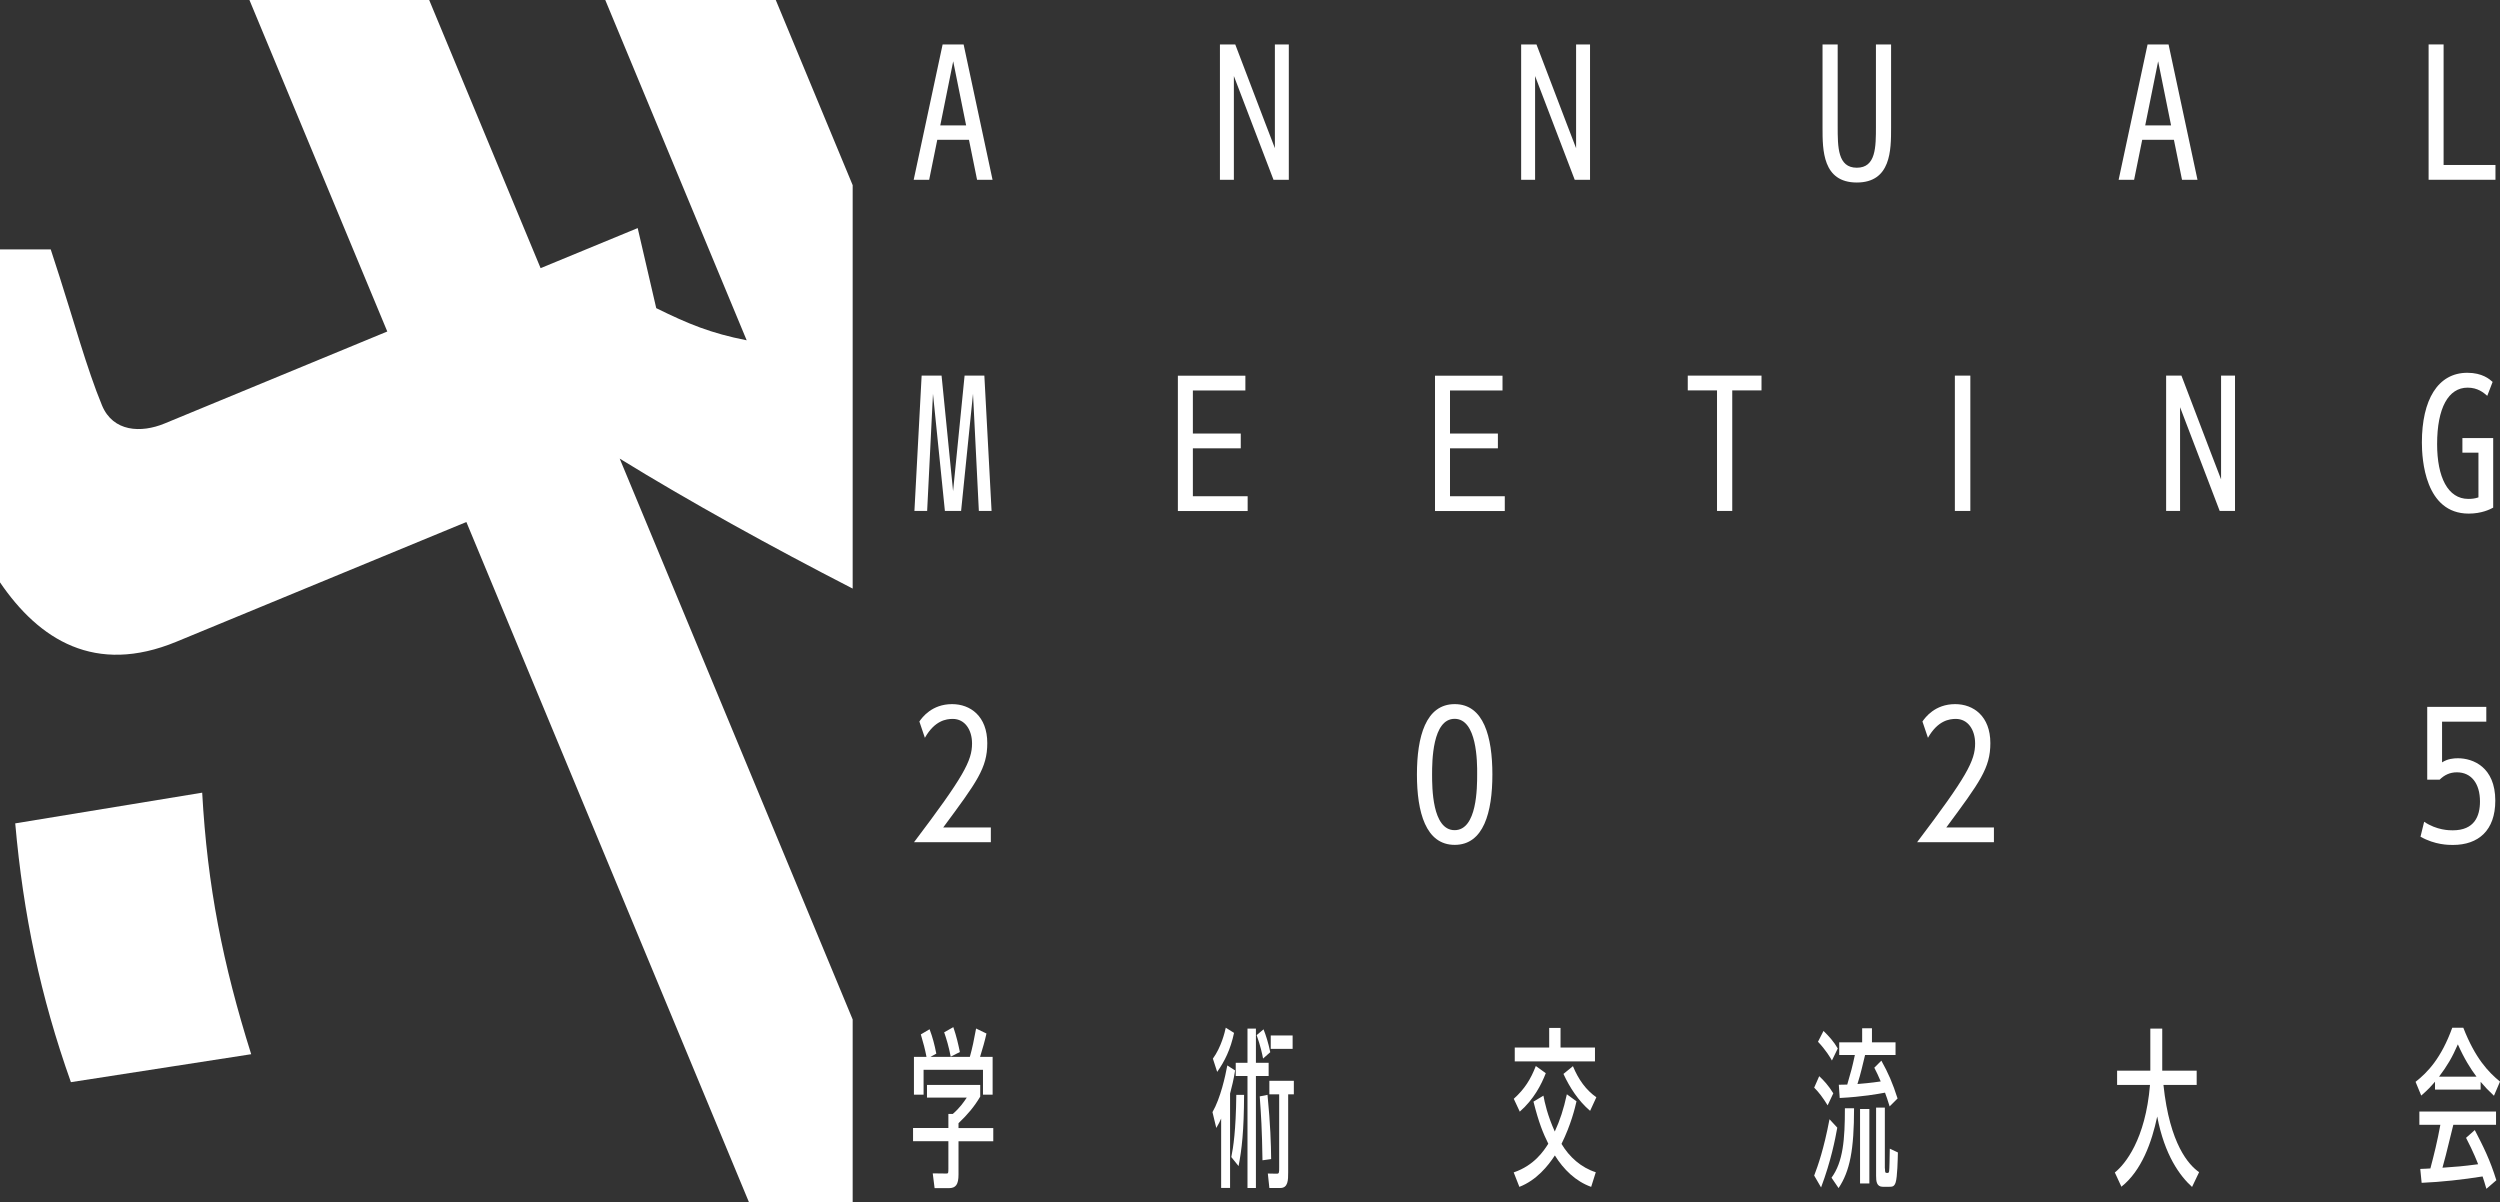
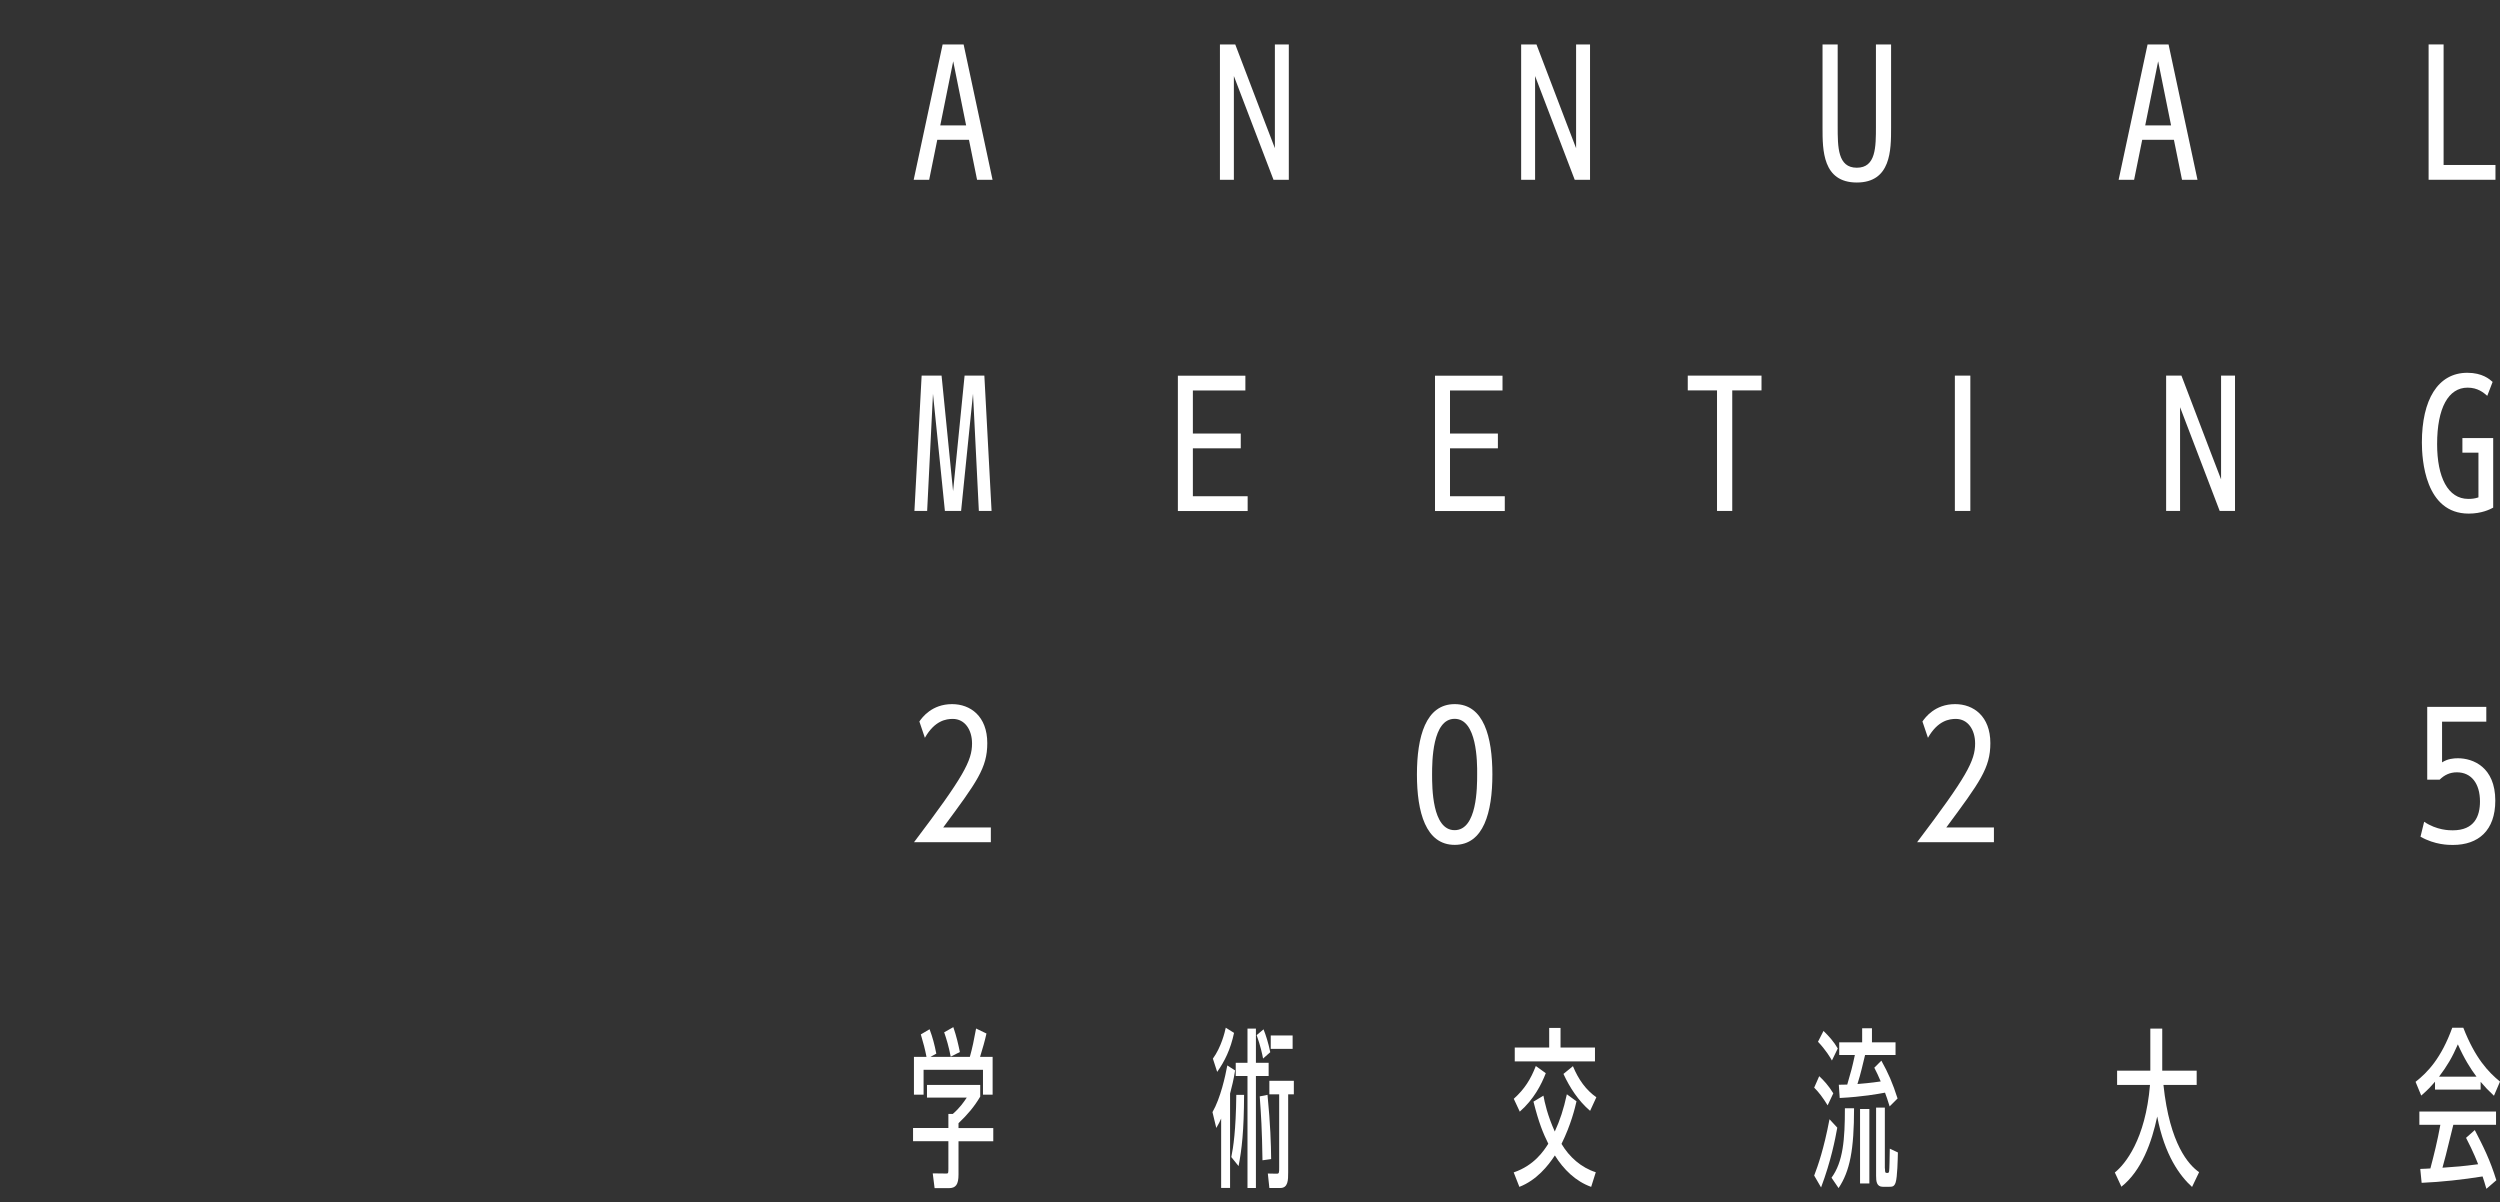
<svg xmlns="http://www.w3.org/2000/svg" width="420" height="202" viewBox="0 0 420 202" fill="none">
  <rect x="0" y="0" width="420" height="202" fill="#333333" stroke="none" />
-   <path d="M42.204 177.106C32.102 178.667 22.014 180.228 11.912 181.803C6.794 167.415 3.907 153.624 2.559 138.327C13.029 136.603 23.498 134.893 33.968 133.169C34.839 148.887 37.426 161.931 42.204 177.12V177.106ZM143.249 202H125.837C122.311 193.517 118.784 185.033 115.272 176.563L78.35 87.698C65.117 93.154 51.884 98.625 29.625 107.814C15.983 113.447 6.576 107.488 0 97.837V41.901H8.523C9.013 43.435 9.516 44.969 10.007 46.489C12.198 53.262 14.635 62.085 17.14 68.112C18.992 72.564 23.689 72.781 27.637 71.152C46.125 63.524 55.601 59.601 65.063 55.692C57.33 37.137 49.61 18.569 41.905 0H72.101C78.337 15.026 84.585 30.038 90.821 45.05C96.266 42.811 101.699 40.571 107.131 38.318C108.179 42.797 109.214 47.29 110.248 51.769C115.68 54.443 119.397 55.977 125.442 57.171C117.518 38.114 109.595 19.057 101.685 0H130.329C134.631 10.37 138.947 20.74 143.249 31.11V98.882C129.744 91.947 115.653 84.169 104.108 77.043C116.416 106.674 128.723 136.291 141.03 165.922C141.765 167.7 142.514 169.492 143.249 171.27V202Z" fill="white" />
  <path d="M157.463 23.482L156.101 30.201H153.501L158.361 7.465H161.887L166.747 30.201H164.147L162.786 23.482H157.463ZM160.131 10.329L157.966 21.066H162.309L160.145 10.329H160.131Z" fill="white" />
-   <path d="M207.522 7.465L212.505 20.537L214.18 24.894V7.465H216.521V30.201H213.948L207.291 12.773V30.201H204.949V7.465H207.522Z" fill="white" />
+   <path d="M207.522 7.465L212.505 20.537L214.18 24.894V7.465H216.521V30.201H213.948L207.291 12.773V30.201H204.949V7.465H207.522" fill="white" />
  <path d="M258.126 7.465L263.109 20.537L264.784 24.894V7.465H267.125V30.201H264.552L257.895 12.773V30.201H255.553V7.465H258.126Z" fill="white" />
  <path d="M317.702 7.465V21.487C317.702 25.179 317.702 30.662 311.944 30.662C306.185 30.662 306.185 25.179 306.185 21.487V7.465H308.731V21.229C308.731 24.717 308.731 28.178 311.944 28.178C315.157 28.178 315.157 24.717 315.157 21.229V7.465H317.702Z" fill="white" />
  <path d="M359.893 23.482L358.532 30.201H355.931L360.792 7.465H364.318L369.178 30.201H366.578L365.216 23.482H359.893ZM362.561 10.329L360.397 21.066H364.74L362.575 10.329H362.561Z" fill="white" />
  <path d="M410.524 7.465V27.717H419.238V30.201H408.006V7.465H410.524Z" fill="white" />
  <path d="M158.184 63.103L160.117 82.513L162.051 63.103H165.372L166.584 85.838H164.447L163.466 66.157L161.465 85.838H158.742L156.741 66.157L155.761 85.838H153.623L154.835 63.103H158.184Z" fill="white" />
  <path d="M208.448 72.835V75.319H200.402V83.368H209.605V85.852H197.883V63.117H209.224V65.6H200.402V72.835H208.448Z" fill="white" />
  <path d="M251.646 72.835V75.319H243.6V83.368H252.803V85.852H241.081V63.117H252.422V65.6H243.6V72.835H251.646Z" fill="white" />
  <path d="M288.459 85.838V65.587H283.544V63.103H295.933V65.587H291.018V85.838H288.459Z" fill="white" />
  <path d="M331.017 63.103V85.838H328.417V63.103H331.017Z" fill="white" />
  <path d="M366.482 63.103L371.465 76.174L373.14 80.531V63.103H375.481V85.838H372.908L366.251 68.41V85.838H363.909V63.103H366.482Z" fill="white" />
  <path d="M417.876 66.51C417.209 65.94 416.256 65.125 414.554 65.125C411.341 65.125 409.435 68.505 409.435 74.613C409.435 80.151 411.232 83.816 414.677 83.816C415.262 83.816 415.807 83.762 416.379 83.558V76.052H413.683V73.595H418.856V85.282C418.339 85.567 416.923 86.286 414.745 86.286C407.393 86.286 406.876 77.165 406.876 74.342C406.876 67.189 409.544 62.628 414.513 62.628C417.032 62.628 418.244 63.7 418.761 64.162L417.863 66.496L417.876 66.51Z" fill="white" />
  <path d="M166.462 139.006V141.49H153.555C161.914 130.441 163.303 127.808 163.303 124.903C163.303 122.595 162.091 120.777 160.063 120.777C158.987 120.777 157.027 121.034 155.38 123.953L154.454 121.211C154.917 120.546 156.537 118.293 159.954 118.293C163.017 118.293 165.863 120.315 165.863 124.849C165.863 129.029 164.12 131.364 158.456 139.019H166.475L166.462 139.006Z" fill="white" />
  <path d="M250.72 130.115C250.72 136.467 249.25 141.938 244.39 141.938C239.529 141.938 238.045 136.454 238.045 130.115C238.045 123.776 239.516 118.293 244.39 118.293C249.264 118.293 250.72 123.776 250.72 130.115ZM240.591 130.115C240.591 132.246 240.591 139.467 244.376 139.467C248.161 139.467 248.161 132.26 248.161 130.115C248.188 127.984 248.134 120.763 244.376 120.763C240.618 120.763 240.591 127.97 240.591 130.115Z" fill="white" />
  <path d="M334.979 139.006V141.49H322.073C330.432 130.441 331.82 127.808 331.82 124.903C331.82 122.595 330.609 120.777 328.58 120.777C327.505 120.777 325.544 121.034 323.897 123.953L322.971 121.211C323.434 120.546 325.054 118.293 328.471 118.293C331.535 118.293 334.38 120.315 334.38 124.849C334.38 129.029 332.637 131.364 326.974 139.019H334.993L334.979 139.006Z" fill="white" />
  <path d="M407.257 138.055C409.395 139.494 411.505 139.494 412.063 139.494C415.712 139.494 416.637 137.105 416.637 134.649C416.637 131.649 415.194 129.749 412.757 129.749C411.6 129.749 410.674 130.183 409.857 130.984H407.774V118.754H417.699V121.238H410.266V128.079C411.219 127.468 412.199 127.387 412.934 127.387C415.453 127.387 419.21 128.853 419.21 134.513C419.21 139.508 416.379 141.951 412.09 141.951C411.369 141.951 409.081 141.951 406.644 140.567L407.257 138.055Z" fill="white" />
  <path d="M155.734 184.395V182.264H164.678V184.232C163.671 185.929 162.595 187.205 161.03 188.698V189.512H166.87V191.738H161.03V197.304C161.03 199 160.594 199.611 159.382 199.611H157.013L156.7 197.127L158.987 197.154C159.328 197.154 159.328 197.073 159.328 196.258V191.725H153.392V189.499H159.328V187.137H160.076C161.261 186.105 161.901 185.169 162.418 184.395H155.734ZM162.935 177.554C163.371 175.993 163.603 174.84 163.984 172.79L165.726 173.631C165.413 175.043 165.114 176.02 164.651 177.554H166.761V183.907H165.141V179.726H155.162V183.907H153.542V177.554H155.652C155.366 176.115 155.189 175.477 154.699 173.781L156.169 172.912C156.687 174.297 156.986 175.423 157.299 177.011L156.319 177.554H162.949H162.935ZM159.723 177.527C159.382 175.79 159.028 174.609 158.62 173.428L160.158 172.559C160.703 174.147 160.975 175.382 161.261 176.74L159.723 177.513V177.527Z" fill="white" />
  <path d="M206.665 199.57H205.153V187.911C204.922 188.481 204.745 188.779 204.336 189.499L203.697 186.838C205.058 184.477 205.861 180.758 206.188 178.993L207.495 179.835C207.236 181.477 206.978 182.454 206.651 183.73V199.57H206.665ZM203.765 177.853C205.181 175.885 205.766 173.414 205.929 172.654L207.318 173.523C206.746 176.265 205.752 178.287 204.486 180.079L203.765 177.853ZM206.855 194.412C207.195 192.743 207.631 189.947 207.699 183.934H209.006C208.979 190.055 208.625 193.082 208.08 195.906L206.869 194.399L206.855 194.412ZM209.578 172.804H210.994V178.545H213.131V180.771H210.994V199.584H209.578V180.771H207.604V178.545H209.578V172.804ZM212.192 177.826C212.083 177.215 211.756 175.668 211.116 173.903L212.274 172.926C212.682 173.957 213.05 175.084 213.404 176.767L212.192 177.839V177.826ZM212.097 194.928C212.015 189.567 211.865 187.422 211.634 184.192L212.941 183.934C213.431 188.956 213.526 192.159 213.553 194.725L212.11 194.928H212.097ZM216.412 196.924C216.412 198.254 216.412 199.584 215.078 199.584H213.254L212.995 197.154L214.465 197.181C214.901 197.181 214.901 197.059 214.901 196.109V183.852H213.254V181.572H217.365V183.852H216.412V196.924ZM217.161 173.957V176.21H213.485V173.957H217.161Z" fill="white" />
  <path d="M267.316 199.394C264.716 198.471 262.687 196.476 261.217 194.114C260.087 195.851 258.154 198.267 255.254 199.394L254.301 196.964C257.772 195.783 259.365 193.327 260.114 192.146C259.216 190.327 258.521 188.63 257.623 185.074L259.297 184.069C259.501 185.196 259.964 187.354 261.203 190.096C262.075 188.196 262.674 186.404 263.232 183.839L264.852 185.02C264.593 186.173 263.926 188.942 262.333 192.173C263.64 194.372 265.628 196.15 268.092 196.937L267.316 199.394ZM254.314 184.599C256.139 182.956 257.173 181.287 258.017 179.088L259.692 180.296C258.943 182.223 257.691 184.68 255.322 186.757L254.314 184.599ZM267.956 175.98V178.314H254.478V175.98H260.264V172.695H262.17V175.98H267.956ZM267.139 186.621C265.165 184.952 263.695 182.671 262.66 180.418L264.253 179.115C265.179 181.368 266.458 183.133 268.187 184.341L267.139 186.621Z" fill="white" />
  <path d="M307.042 185.698C306.198 184.341 305.599 183.54 304.782 182.726L305.627 180.798C306.375 181.491 307.165 182.332 307.995 183.676L307.042 185.698ZM304.782 197.494C305.422 195.824 306.403 193.055 307.356 188.033L308.663 189.445C308.322 191.345 307.614 195.037 305.94 199.489L304.782 197.494ZM307.764 178.165C307.478 177.649 306.716 176.373 305.422 175.016L306.348 173.197C307.301 174.12 308.091 175.016 308.744 176.143L307.764 178.165ZM307.682 197.874C309.656 195.186 309.942 191.413 309.942 186.187H311.481C311.481 193.164 310.786 196.747 308.88 199.597L307.696 197.86L307.682 197.874ZM318.451 175.111V177.242H313.332C312.951 178.803 312.611 180.364 312.052 182.115C312.72 182.061 314.258 181.938 315.96 181.681C315.579 180.785 315.32 180.215 314.884 179.373L316.069 178.192C317.226 180.269 317.947 181.911 318.792 184.545L317.457 185.875C317.076 184.667 316.94 184.232 316.681 183.567C315.402 183.798 312.951 184.259 309.071 184.463L308.921 182.237C310.024 182.21 310.133 182.21 310.337 182.21C311.004 179.93 311.154 179.387 311.617 177.242H308.989V175.111H312.842V172.749H314.489V175.111H318.451ZM314.054 198.824H312.488V186.309H314.054V198.824ZM316.681 196.313C316.681 196.978 316.681 197.059 317.117 197.059C317.321 197.059 317.348 196.883 317.376 196.72C317.43 196.381 317.457 194.494 317.485 192.974L318.846 193.612C318.819 194.765 318.764 197.765 318.465 198.661C318.233 199.353 317.92 199.38 317.362 199.38H316.314C315.265 199.38 315.184 198.457 315.184 197.534V186.078H316.654V196.326L316.681 196.313Z" fill="white" />
  <path d="M368.252 199.394C366.224 197.548 363.651 194.087 362.412 187.571C361.513 191.874 359.784 196.693 356.394 199.367L355.291 196.978C356.993 195.62 360.438 191.467 361.2 182.264H355.673V179.875H361.254V172.804H363.256V179.875H369.042V182.264H363.46C364.508 192.281 367.748 195.743 369.45 196.924L368.266 199.407L368.252 199.394Z" fill="white" />
  <path d="M418.979 184.083C417.999 183.16 417.481 182.617 416.746 181.748V183.051H409.081V181.721C408.305 182.617 407.979 182.997 406.767 184.056L405.814 181.748C407.842 180.16 410.13 177.771 411.981 172.654H413.833C415.834 177.785 418.026 180.092 420 181.708L418.993 184.069L418.979 184.083ZM415.766 189.852C417.277 192.77 418.339 194.901 419.387 198.281L417.713 199.72C417.427 198.674 417.277 198.308 417.073 197.643C413.683 198.186 410.184 198.566 406.835 198.715L406.604 196.381C407.529 196.353 407.734 196.326 408.305 196.299C408.945 193.869 409.463 191.793 409.98 188.969H406.454V186.743H419.333V188.969H412.158C410.797 194.507 410.77 194.63 410.334 196.177C413.057 195.973 413.37 195.973 416.324 195.593C416.242 195.363 415.548 193.544 414.296 191.155L415.766 189.852ZM416.052 180.88C415.072 179.577 413.969 177.826 412.921 175.45C411.968 177.649 411.151 179.034 409.762 180.88H416.052Z" fill="white" />
</svg>